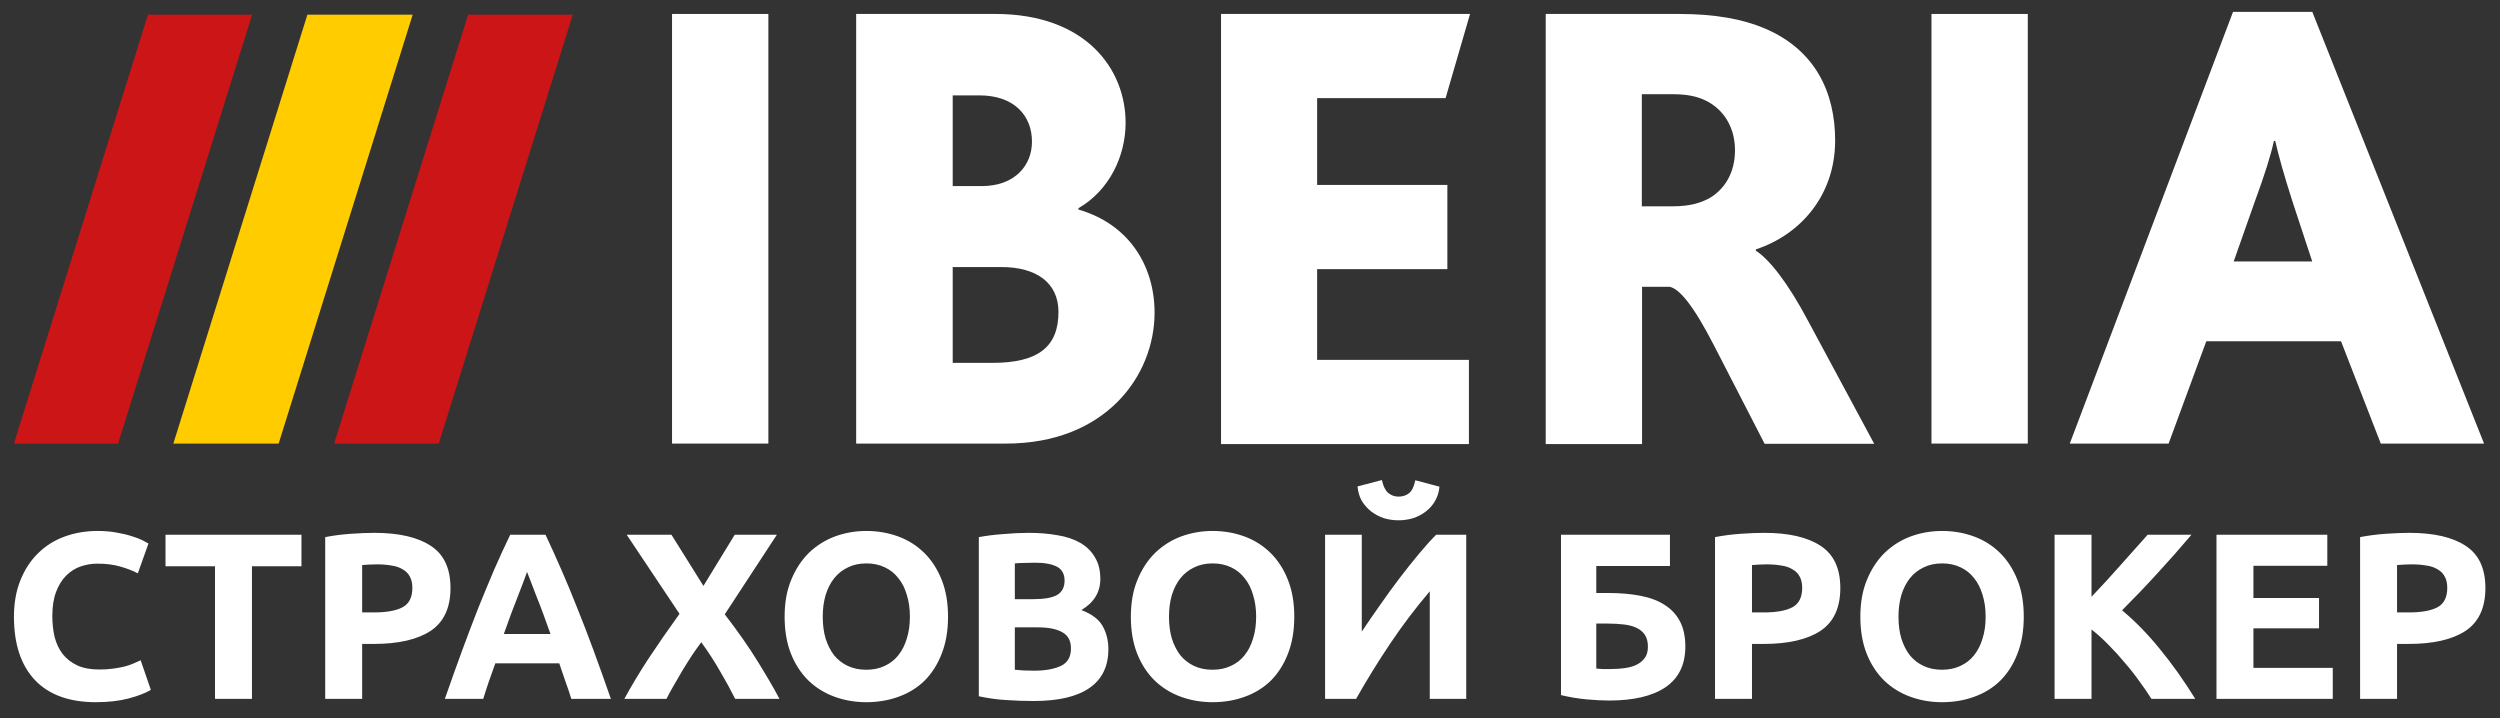
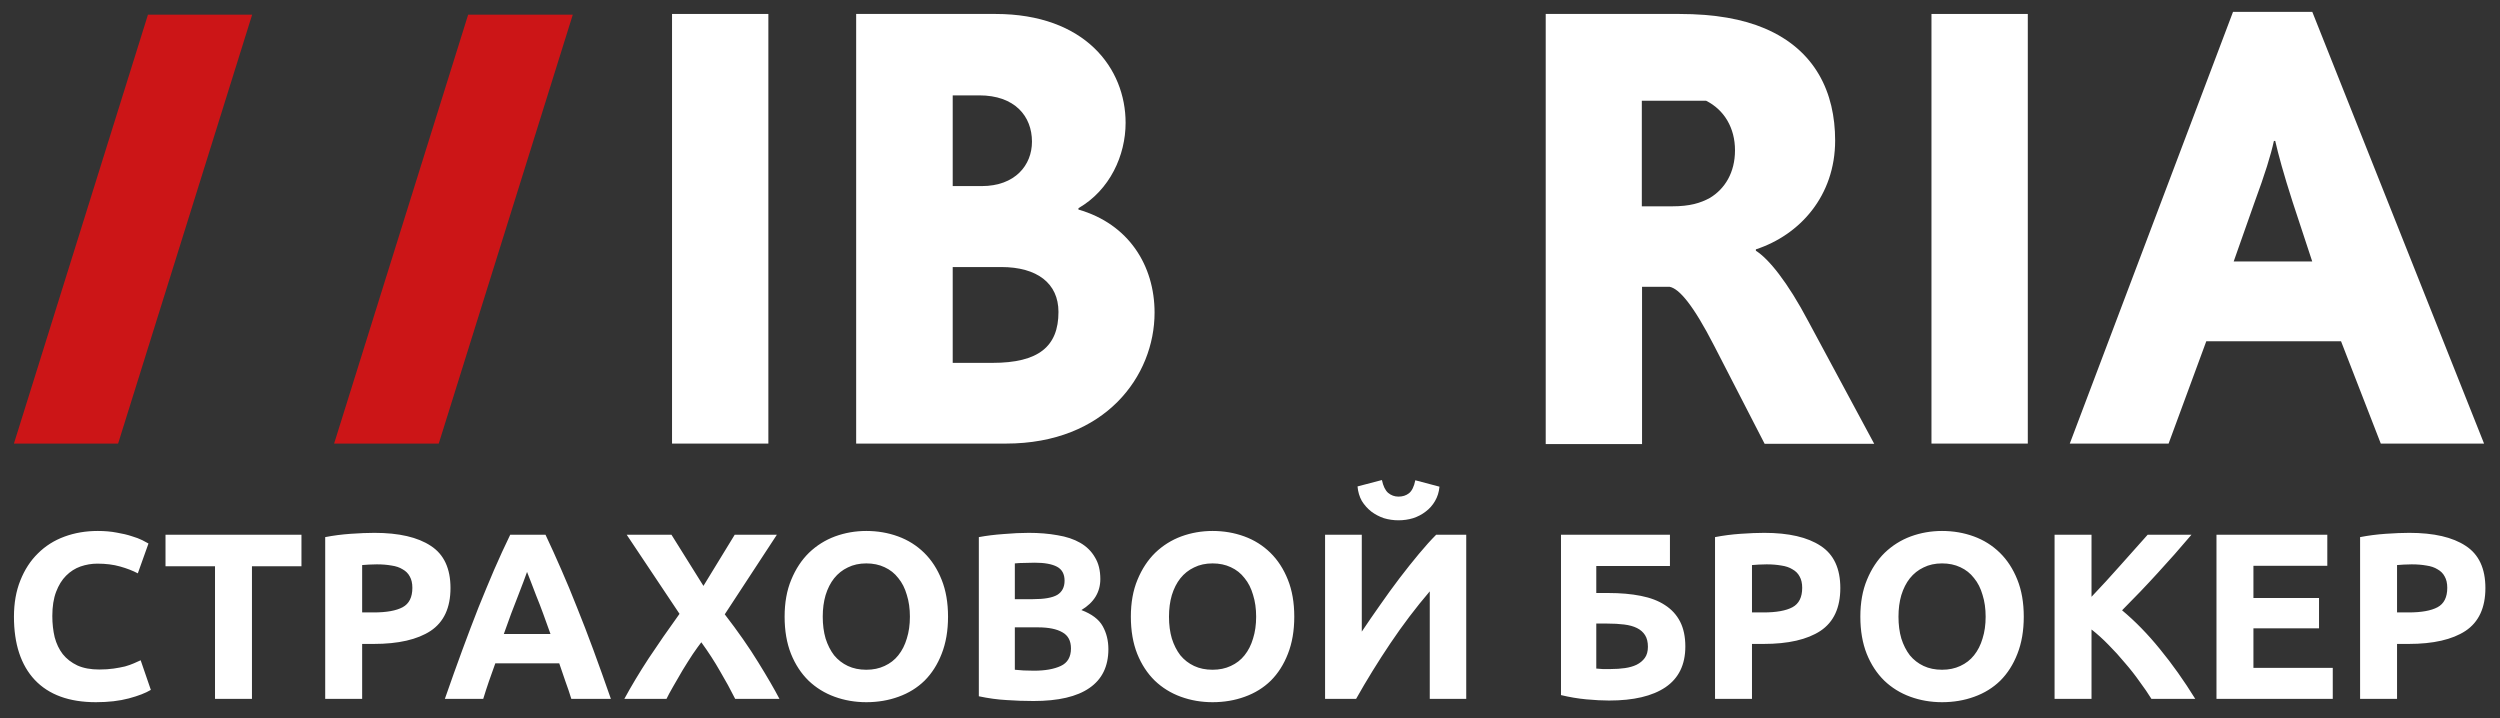
<svg xmlns="http://www.w3.org/2000/svg" width="1159" height="333" viewBox="0 0 1159 333" fill="none">
  <rect x="0" y="0" width="1159" height="333" fill="#333333" stroke="none" />
  <g clip-path="url(#clip0_83_813)">
    <path d="M311.558 6.47H356.215V205.645H311.558V6.47Z" fill="white" />
    <path d="M397.02 6.47H461.456C503.198 6.47 521.831 31.812 521.831 56.938C521.831 72.035 514.544 88.103 499.971 96.514V97.161C523.288 103.847 535.259 123.15 535.259 144.933C535.259 174.264 512.462 205.645 466.348 205.645H396.916V6.47H397.02ZM455.106 86.269C470.616 86.269 478.423 76.564 478.423 65.673C478.423 53.918 470.512 44.213 453.961 44.213H441.677V86.269H455.106ZM460.102 168.225C481.442 168.225 490.706 160.677 490.706 144.609C490.706 131.345 480.817 123.797 464.162 123.797H441.677V168.225H460.102Z" fill="white" />
-     <path d="M565.968 6.47H681.514L670.167 45.507H610.625V85.73H671V124.767H610.625V166.824H680.993V205.86H566.072V6.47H565.968Z" fill="white" />
-     <path d="M716.594 6.47H778.427C795.082 6.47 807.886 8.843 818.087 13.156C841.717 23.185 850.773 43.027 850.773 65.133C850.773 90.799 834.43 108.915 814.027 115.601V116.248C819.857 119.915 828.601 130.483 838.49 149.246L868.886 205.753H818.087L794.77 160.461C784.88 141.158 778.427 133.825 774.055 132.963H761.251V205.86H716.594V6.47ZM775.2 95.651C783.423 95.651 788.316 94.141 792.688 91.769C799.662 87.564 804.346 80.015 804.346 69.663C804.346 59.31 799.35 50.899 790.918 46.693C787.171 44.86 782.694 43.674 775.408 43.674H761.147V95.651H775.2Z" fill="white" />
+     <path d="M716.594 6.47H778.427C795.082 6.47 807.886 8.843 818.087 13.156C841.717 23.185 850.773 43.027 850.773 65.133C850.773 90.799 834.43 108.915 814.027 115.601V116.248C819.857 119.915 828.601 130.483 838.49 149.246L868.886 205.753H818.087L794.77 160.461C784.88 141.158 778.427 133.825 774.055 132.963H761.251V205.86H716.594V6.47ZM775.2 95.651C783.423 95.651 788.316 94.141 792.688 91.769C799.662 87.564 804.346 80.015 804.346 69.663C804.346 59.31 799.35 50.899 790.918 46.693H761.147V95.651H775.2Z" fill="white" />
    <path d="M895.43 6.47H940.087V205.645H895.43V6.47Z" fill="white" />
    <path d="M1035.23 5.5H1071.98L1151.61 205.645H1103.73L1085.3 158.197H1022.84L1005.36 205.645H959.553L1035.23 5.5ZM1071.98 121.316L1062.92 93.818C1058.55 80.231 1056.26 71.712 1054.8 65.349H1054.18C1052.72 72.035 1050.12 80.446 1045.12 94.034L1035.54 121.209H1071.98V121.316Z" fill="white" />
    <path d="M68.599 6.794L6.454 205.645H54.754L116.899 6.794H68.599Z" fill="#CC1517" />
-     <path d="M142.507 6.794L80.362 205.645H129.183L191.328 6.794H142.507Z" fill="#FFCC00" />
    <path d="M217.039 6.794L154.894 205.645H203.403L265.548 6.794H217.039Z" fill="#CC1517" />
    <path d="M44.459 325.537C32.088 325.537 22.645 322.097 16.13 315.216C9.689 308.335 6.468 298.563 6.468 285.899C6.468 279.604 7.456 274.004 9.432 269.1C11.409 264.122 14.117 259.95 17.558 256.583C20.998 253.142 25.097 250.544 29.855 248.787C34.613 247.03 39.774 246.152 45.337 246.152C48.558 246.152 51.486 246.408 54.121 246.92C56.756 247.36 59.062 247.909 61.038 248.567C63.015 249.153 64.662 249.775 65.979 250.434C67.297 251.093 68.249 251.605 68.834 251.971L63.893 265.806C61.551 264.562 58.806 263.5 55.658 262.622C52.584 261.743 49.07 261.304 45.117 261.304C42.482 261.304 39.883 261.743 37.322 262.622C34.833 263.5 32.6 264.928 30.624 266.904C28.721 268.807 27.183 271.296 26.012 274.37C24.841 277.445 24.255 281.178 24.255 285.57C24.255 289.084 24.621 292.378 25.353 295.452C26.159 298.453 27.403 301.052 29.087 303.248C30.843 305.444 33.112 307.201 35.894 308.518C38.676 309.763 42.043 310.385 45.996 310.385C48.484 310.385 50.717 310.238 52.694 309.946C54.67 309.653 56.427 309.323 57.964 308.957C59.501 308.518 60.855 308.042 62.026 307.53C63.198 307.018 64.259 306.542 65.211 306.103L69.932 319.828C67.516 321.292 64.113 322.609 59.721 323.78C55.329 324.952 50.241 325.537 44.459 325.537ZM139.756 247.909V262.512H116.808V324H99.679V262.512H76.731V247.909H139.756ZM173.603 247.03C184.949 247.03 193.66 249.043 199.735 253.069C205.811 257.022 208.849 263.537 208.849 272.614C208.849 281.764 205.774 288.388 199.626 292.487C193.477 296.513 184.693 298.526 173.274 298.526H167.893V324H150.765V249.007C154.498 248.275 158.451 247.762 162.623 247.469C166.795 247.177 170.455 247.03 173.603 247.03ZM174.701 261.634C173.457 261.634 172.212 261.67 170.968 261.743C169.797 261.817 168.772 261.89 167.893 261.963V283.923H173.274C179.203 283.923 183.668 283.118 186.669 281.507C189.67 279.897 191.171 276.896 191.171 272.504C191.171 270.381 190.768 268.624 189.963 267.233C189.231 265.843 188.133 264.745 186.669 263.939C185.278 263.061 183.558 262.475 181.509 262.183C179.459 261.817 177.19 261.634 174.701 261.634ZM264.868 324C264.063 321.365 263.148 318.656 262.123 315.875C261.172 313.093 260.22 310.312 259.269 307.53H229.623C228.671 310.312 227.683 313.093 226.658 315.875C225.706 318.656 224.828 321.365 224.023 324H206.235C209.09 315.802 211.798 308.225 214.36 301.271C216.922 294.317 219.411 287.766 221.827 281.617C224.316 275.468 226.731 269.649 229.074 264.159C231.489 258.596 233.978 253.179 236.54 247.909H252.9C255.389 253.179 257.841 258.596 260.257 264.159C262.672 269.649 265.088 275.468 267.504 281.617C269.992 287.766 272.518 294.317 275.08 301.271C277.642 308.225 280.35 315.802 283.205 324H264.868ZM244.336 265.147C243.97 266.245 243.421 267.746 242.689 269.649C241.957 271.552 241.115 273.748 240.163 276.237C239.212 278.726 238.15 281.471 236.979 284.472C235.881 287.473 234.747 290.621 233.575 293.915H255.206C254.035 290.621 252.9 287.473 251.802 284.472C250.704 281.471 249.643 278.726 248.618 276.237C247.666 273.748 246.825 271.552 246.093 269.649C245.361 267.746 244.775 266.245 244.336 265.147ZM340.829 324C338.707 319.754 336.364 315.472 333.802 311.153C331.313 306.761 328.422 302.296 325.128 297.758C324.103 299.075 322.786 300.905 321.175 303.248C319.638 305.59 318.064 308.079 316.454 310.714C314.917 313.349 313.453 315.875 312.062 318.29C310.671 320.706 309.646 322.609 308.987 324H289.443C292.664 318.071 296.397 311.849 300.643 305.334C304.961 298.819 309.756 291.902 315.026 284.582L290.541 247.909H311.293L326.116 271.625L340.61 247.909H360.154L335.998 284.801C342.147 292.78 347.308 300.173 351.48 306.981C355.652 313.715 358.946 319.388 361.362 324H340.829ZM381.424 285.899C381.424 289.633 381.864 293 382.742 296.001C383.694 299.002 385.011 301.601 386.695 303.797C388.452 305.92 390.574 307.567 393.063 308.738C395.552 309.909 398.407 310.495 401.628 310.495C404.775 310.495 407.593 309.909 410.082 308.738C412.644 307.567 414.767 305.92 416.451 303.797C418.207 301.601 419.525 299.002 420.403 296.001C421.355 293 421.831 289.633 421.831 285.899C421.831 282.166 421.355 278.799 420.403 275.798C419.525 272.723 418.207 270.125 416.451 268.002C414.767 265.806 412.644 264.122 410.082 262.951C407.593 261.78 404.775 261.194 401.628 261.194C398.407 261.194 395.552 261.817 393.063 263.061C390.574 264.232 388.452 265.916 386.695 268.112C385.011 270.235 383.694 272.833 382.742 275.908C381.864 278.909 381.424 282.239 381.424 285.899ZM439.509 285.899C439.509 292.414 438.52 298.16 436.544 303.138C434.641 308.042 432.006 312.178 428.638 315.545C425.271 318.839 421.245 321.328 416.56 323.012C411.949 324.695 406.971 325.537 401.628 325.537C396.43 325.537 391.526 324.695 386.914 323.012C382.303 321.328 378.277 318.839 374.836 315.545C371.396 312.178 368.688 308.042 366.711 303.138C364.735 298.16 363.747 292.414 363.747 285.899C363.747 279.385 364.771 273.675 366.821 268.771C368.871 263.793 371.616 259.621 375.056 256.253C378.57 252.886 382.596 250.361 387.134 248.677C391.746 246.994 396.577 246.152 401.628 246.152C406.825 246.152 411.729 246.994 416.341 248.677C420.952 250.361 424.978 252.886 428.419 256.253C431.859 259.621 434.568 263.793 436.544 268.771C438.52 273.675 439.509 279.385 439.509 285.899ZM479.151 324.988C474.978 324.988 470.806 324.842 466.634 324.549C462.534 324.329 458.252 323.744 453.787 322.792V249.007C457.301 248.348 461.144 247.872 465.316 247.579C469.488 247.213 473.368 247.03 476.955 247.03C481.786 247.03 486.215 247.396 490.241 248.128C494.34 248.787 497.853 249.958 500.781 251.642C503.709 253.325 505.979 255.558 507.589 258.34C509.273 261.048 510.114 264.415 510.114 268.441C510.114 274.517 507.186 279.311 501.33 282.825C506.162 284.655 509.456 287.144 511.212 290.291C512.969 293.439 513.848 296.989 513.848 300.942C513.848 308.921 510.92 314.923 505.064 318.949C499.281 322.975 490.643 324.988 479.151 324.988ZM470.477 290.84V310.495C471.721 310.641 473.075 310.751 474.539 310.824C476.003 310.897 477.614 310.934 479.37 310.934C484.494 310.934 488.63 310.202 491.778 308.738C494.925 307.274 496.499 304.565 496.499 300.613C496.499 297.099 495.182 294.61 492.546 293.146C489.911 291.609 486.141 290.84 481.237 290.84H470.477ZM470.477 277.774H478.821C484.092 277.774 487.862 277.115 490.131 275.798C492.4 274.407 493.535 272.211 493.535 269.21C493.535 266.135 492.363 263.976 490.021 262.732C487.679 261.487 484.238 260.865 479.7 260.865C478.236 260.865 476.662 260.902 474.978 260.975C473.295 260.975 471.794 261.048 470.477 261.194V277.774ZM541.943 285.899C541.943 289.633 542.382 293 543.26 296.001C544.212 299.002 545.529 301.601 547.213 303.797C548.97 305.92 551.093 307.567 553.581 308.738C556.07 309.909 558.925 310.495 562.146 310.495C565.293 310.495 568.112 309.909 570.6 308.738C573.162 307.567 575.285 305.92 576.969 303.797C578.726 301.601 580.043 299.002 580.922 296.001C581.873 293 582.349 289.633 582.349 285.899C582.349 282.166 581.873 278.799 580.922 275.798C580.043 272.723 578.726 270.125 576.969 268.002C575.285 265.806 573.162 264.122 570.6 262.951C568.112 261.78 565.293 261.194 562.146 261.194C558.925 261.194 556.07 261.817 553.581 263.061C551.093 264.232 548.97 265.916 547.213 268.112C545.529 270.235 544.212 272.833 543.26 275.908C542.382 278.909 541.943 282.239 541.943 285.899ZM600.027 285.899C600.027 292.414 599.039 298.16 597.062 303.138C595.159 308.042 592.524 312.178 589.157 315.545C585.789 318.839 581.763 321.328 577.079 323.012C572.467 324.695 567.489 325.537 562.146 325.537C556.949 325.537 552.044 324.695 547.433 323.012C542.821 321.328 538.795 318.839 535.355 315.545C531.914 312.178 529.206 308.042 527.229 303.138C525.253 298.16 524.265 292.414 524.265 285.899C524.265 279.385 525.29 273.675 527.339 268.771C529.389 263.793 532.134 259.621 535.574 256.253C539.088 252.886 543.114 250.361 547.652 248.677C552.264 246.994 557.095 246.152 562.146 246.152C567.343 246.152 572.247 246.994 576.859 248.677C581.471 250.361 585.497 252.886 588.937 256.253C592.377 259.621 595.086 263.793 597.062 268.771C599.039 273.675 600.027 279.385 600.027 285.899ZM614.305 324V247.909H631.324V292.817C633.959 288.864 636.778 284.765 639.779 280.519C642.78 276.2 645.781 272.065 648.782 268.112C651.857 264.086 654.858 260.316 657.786 256.802C660.714 253.289 663.386 250.324 665.801 247.909H679.746V324H662.837V274.151C656.395 281.69 650.32 289.706 644.61 298.197C638.9 306.688 633.593 315.289 628.689 324H614.305ZM648.343 241.211C646.001 241.211 643.732 240.881 641.536 240.223C639.413 239.491 637.473 238.466 635.716 237.148C633.959 235.757 632.495 234.11 631.324 232.207C630.226 230.231 629.567 227.998 629.348 225.509L640.657 222.545C641.243 225.326 642.194 227.303 643.512 228.474C644.903 229.645 646.513 230.231 648.343 230.231C650.246 230.231 651.857 229.718 653.174 228.694C654.565 227.596 655.553 225.583 656.139 222.655L667.339 225.619C667.119 228.108 666.424 230.341 665.252 232.317C664.154 234.22 662.727 235.831 660.97 237.148C659.287 238.466 657.347 239.491 655.151 240.223C652.955 240.881 650.686 241.211 648.343 241.211ZM740.036 262.402V274.919H745.636C751.273 274.919 756.287 275.359 760.679 276.237C765.144 277.115 768.877 278.543 771.878 280.519C774.953 282.496 777.295 285.058 778.906 288.205C780.516 291.353 781.321 295.196 781.321 299.734C781.321 308.152 778.247 314.447 772.098 318.62C766.022 322.719 757.312 324.769 745.966 324.769C742.891 324.769 739.378 324.586 735.425 324.22C731.545 323.854 727.629 323.195 723.676 322.243V247.909H774.184V262.402H740.036ZM746.844 310.165C749.113 310.165 751.273 310.019 753.322 309.726C755.372 309.433 757.165 308.921 758.702 308.189C760.313 307.384 761.594 306.322 762.545 305.005C763.497 303.687 763.973 301.967 763.973 299.844C763.973 297.648 763.534 295.855 762.655 294.464C761.777 293.073 760.532 291.975 758.922 291.17C757.312 290.365 755.335 289.816 752.993 289.523C750.65 289.23 748.015 289.084 745.087 289.084H740.036V309.946C740.842 310.019 741.793 310.092 742.891 310.165C744.062 310.165 745.38 310.165 746.844 310.165ZM817.928 247.03C829.274 247.03 837.984 249.043 844.06 253.069C850.136 257.022 853.173 263.537 853.173 272.614C853.173 281.764 850.099 288.388 843.95 292.487C837.801 296.513 829.017 298.526 817.598 298.526H812.218V324H795.089V249.007C798.822 248.275 802.775 247.762 806.948 247.469C811.12 247.177 814.78 247.03 817.928 247.03ZM819.026 261.634C817.781 261.634 816.537 261.67 815.292 261.743C814.121 261.817 813.096 261.89 812.218 261.963V283.923H817.598C823.527 283.923 827.993 283.118 830.994 281.507C833.995 279.897 835.496 276.896 835.496 272.504C835.496 270.381 835.093 268.624 834.288 267.233C833.556 265.843 832.458 264.745 830.994 263.939C829.603 263.061 827.883 262.475 825.833 262.183C823.784 261.817 821.514 261.634 819.026 261.634ZM880.135 285.899C880.135 289.633 880.574 293 881.453 296.001C882.404 299.002 883.722 301.601 885.406 303.797C887.162 305.92 889.285 307.567 891.774 308.738C894.263 309.909 897.118 310.495 900.338 310.495C903.486 310.495 906.304 309.909 908.793 308.738C911.355 307.567 913.478 305.92 915.161 303.797C916.918 301.601 918.236 299.002 919.114 296.001C920.066 293 920.542 289.633 920.542 285.899C920.542 282.166 920.066 278.799 919.114 275.798C918.236 272.723 916.918 270.125 915.161 268.002C913.478 265.806 911.355 264.122 908.793 262.951C906.304 261.78 903.486 261.194 900.338 261.194C897.118 261.194 894.263 261.817 891.774 263.061C889.285 264.232 887.162 265.916 885.406 268.112C883.722 270.235 882.404 272.833 881.453 275.908C880.574 278.909 880.135 282.239 880.135 285.899ZM938.219 285.899C938.219 292.414 937.231 298.16 935.255 303.138C933.352 308.042 930.716 312.178 927.349 315.545C923.982 318.839 919.956 321.328 915.271 323.012C910.66 324.695 905.682 325.537 900.338 325.537C895.141 325.537 890.237 324.695 885.625 323.012C881.014 321.328 876.988 318.839 873.547 315.545C870.107 312.178 867.398 308.042 865.422 303.138C863.446 298.16 862.457 292.414 862.457 285.899C862.457 279.385 863.482 273.675 865.532 268.771C867.581 263.793 870.326 259.621 873.767 256.253C877.28 252.886 881.306 250.361 885.845 248.677C890.456 246.994 895.288 246.152 900.338 246.152C905.536 246.152 910.44 246.994 915.052 248.677C919.663 250.361 923.689 252.886 927.13 256.253C930.57 259.621 933.278 263.793 935.255 268.771C937.231 273.675 938.219 279.385 938.219 285.899ZM997.406 324C995.869 321.511 994.039 318.839 991.916 315.985C989.866 313.057 987.597 310.165 985.108 307.31C982.693 304.382 980.167 301.601 977.532 298.966C974.897 296.257 972.262 293.878 969.626 291.829V324H952.498V247.909H969.626V276.676C974.092 271.991 978.557 267.124 983.022 262.073C987.56 256.949 991.769 252.227 995.649 247.909H1015.96C1010.76 254.057 1005.53 259.987 1000.26 265.696C995.063 271.406 989.573 277.152 983.791 282.935C989.866 287.986 995.722 293.988 1001.36 300.942C1007.07 307.896 1012.52 315.582 1017.72 324H997.406ZM1027.56 324V247.909H1078.94V262.292H1044.69V277.225H1075.1V291.28H1044.69V309.616H1081.47V324H1027.56ZM1116.98 247.03C1128.33 247.03 1137.04 249.043 1143.11 253.069C1149.19 257.022 1152.23 263.537 1152.23 272.614C1152.23 281.764 1149.15 288.388 1143.01 292.487C1136.86 296.513 1128.07 298.526 1116.65 298.526H1111.27V324H1094.14V249.007C1097.88 248.275 1101.83 247.762 1106 247.469C1110.17 247.177 1113.83 247.03 1116.98 247.03ZM1118.08 261.634C1116.84 261.634 1115.59 261.67 1114.35 261.743C1113.18 261.817 1112.15 261.89 1111.27 261.963V283.923H1116.65C1122.58 283.923 1127.05 283.118 1130.05 281.507C1133.05 279.897 1134.55 276.896 1134.55 272.504C1134.55 270.381 1134.15 268.624 1133.34 267.233C1132.61 265.843 1131.51 264.745 1130.05 263.939C1128.66 263.061 1126.94 262.475 1124.89 262.183C1122.84 261.817 1120.57 261.634 1118.08 261.634Z" fill="white" />
  </g>
  <defs>
    <clipPath id="clip0_83_813">
      <rect width="1159" height="333" fill="white" />
    </clipPath>
  </defs>
</svg>